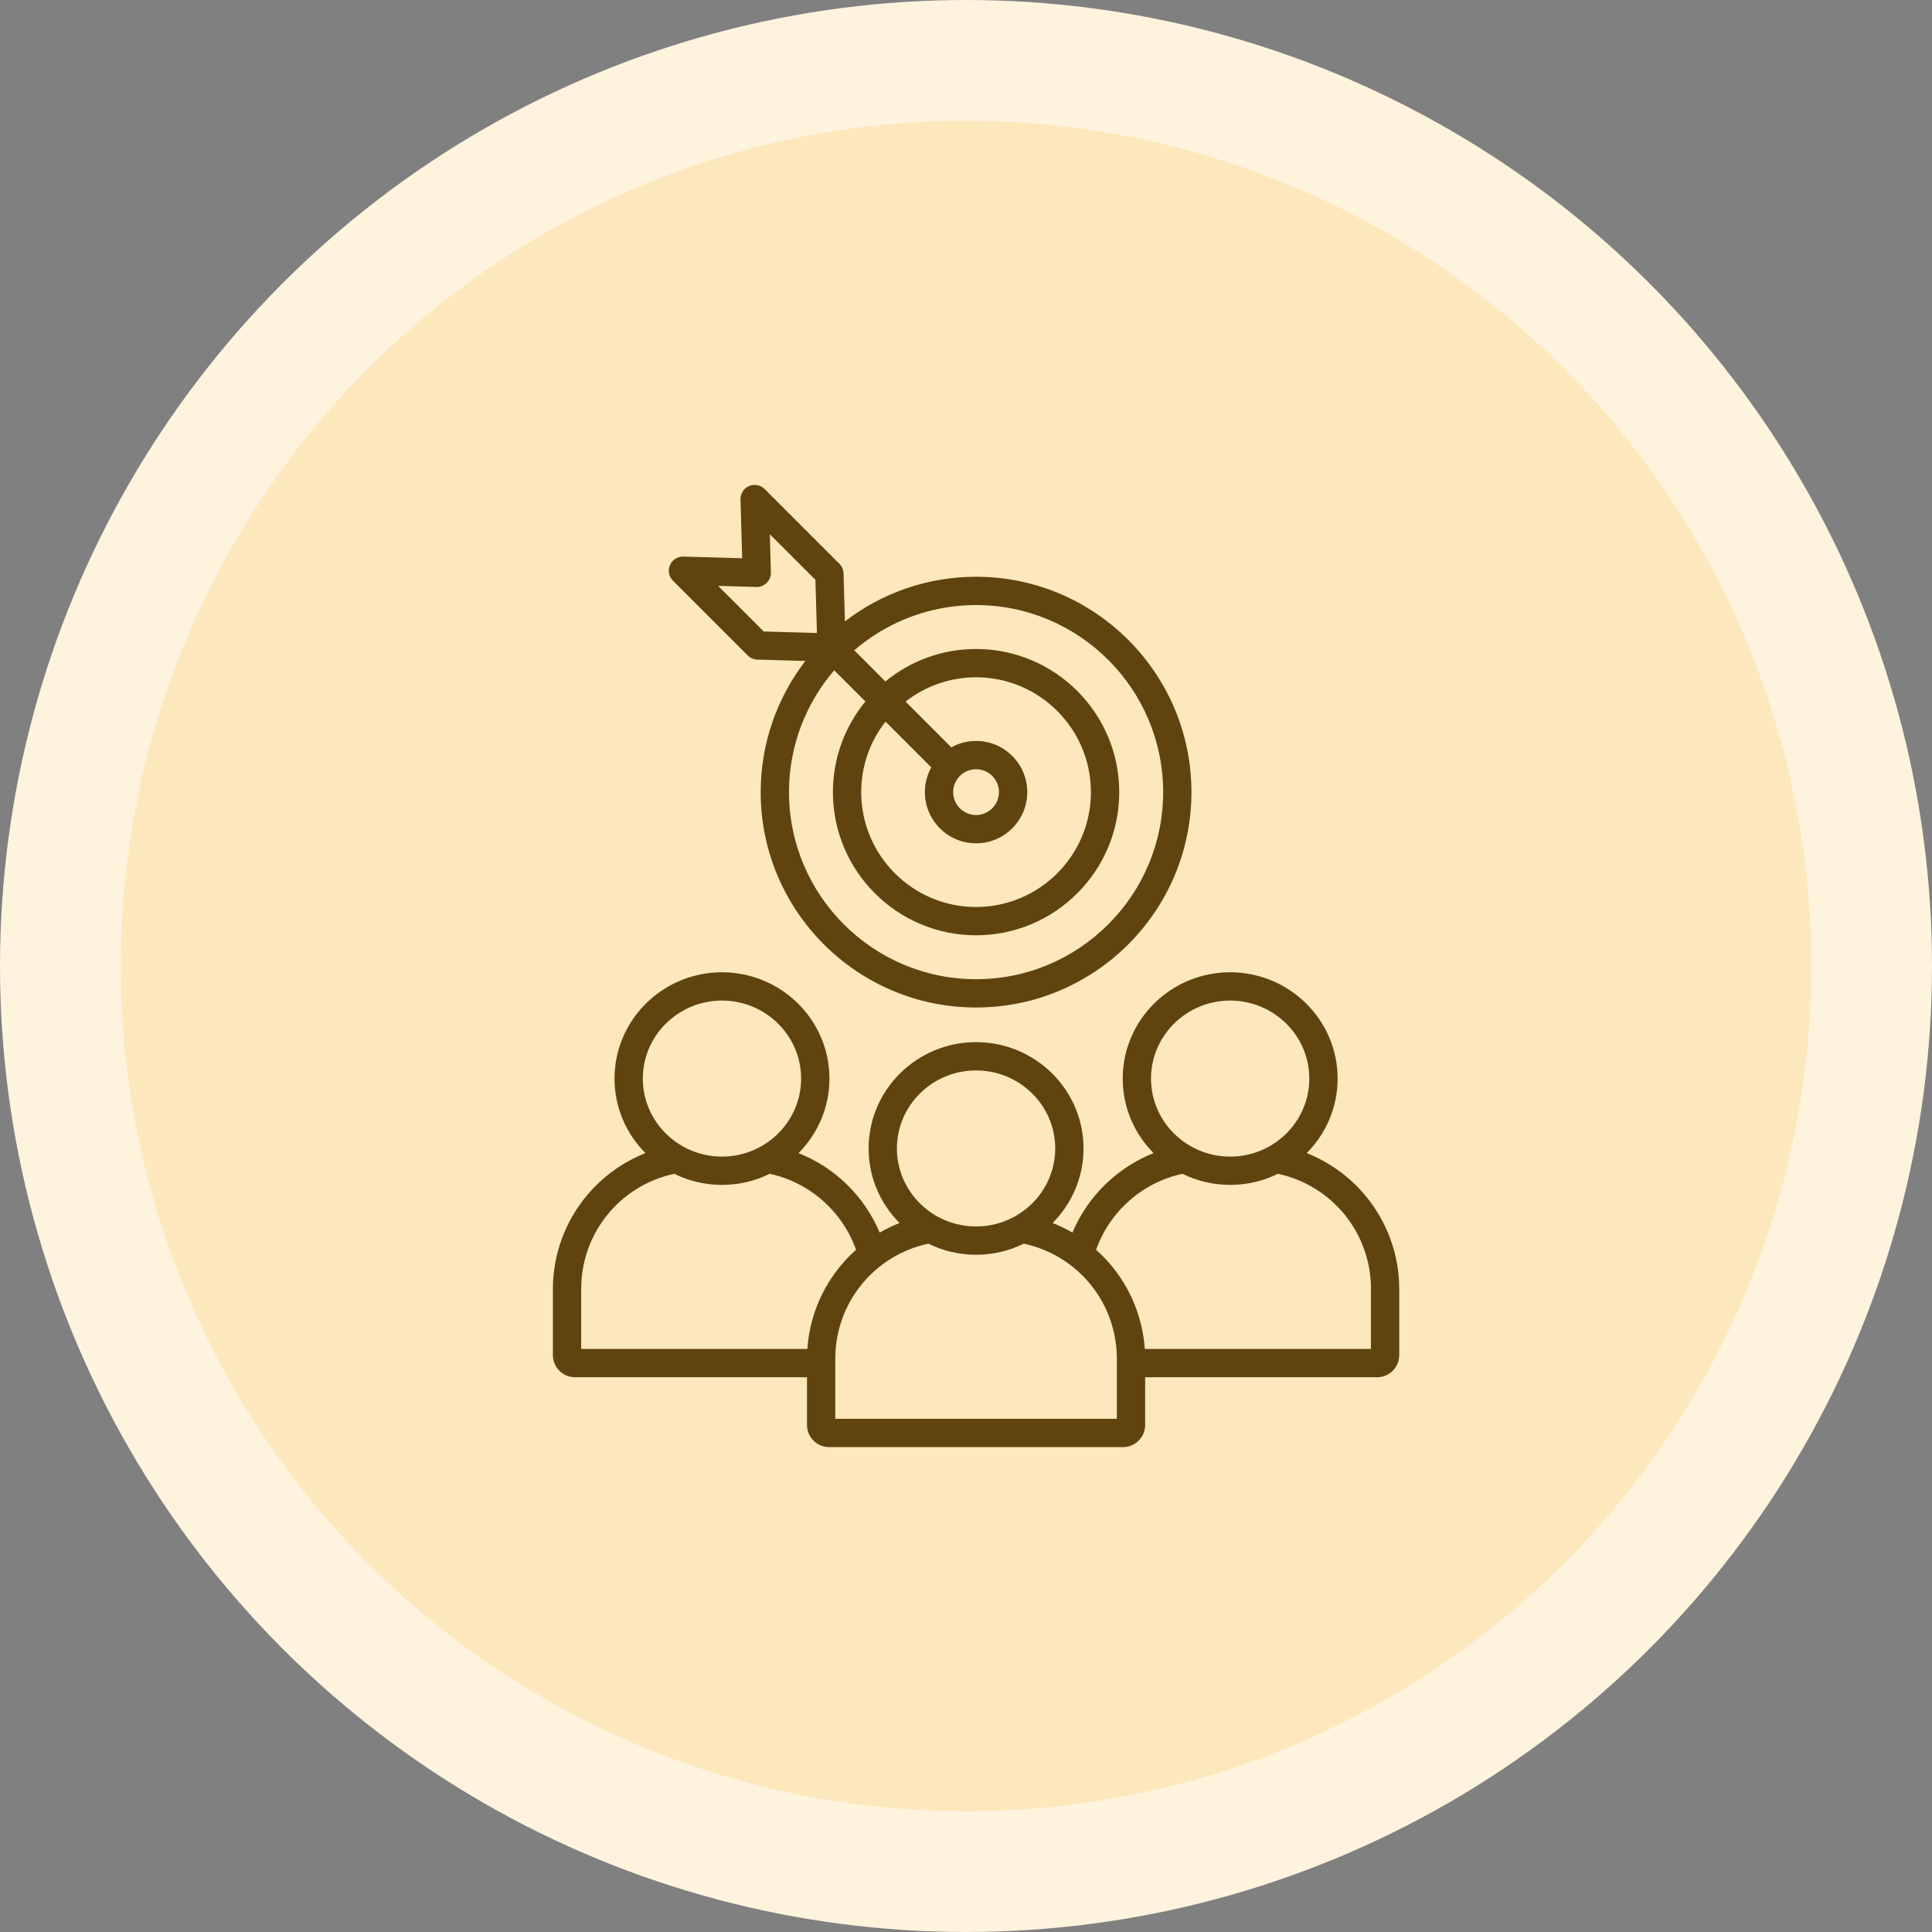
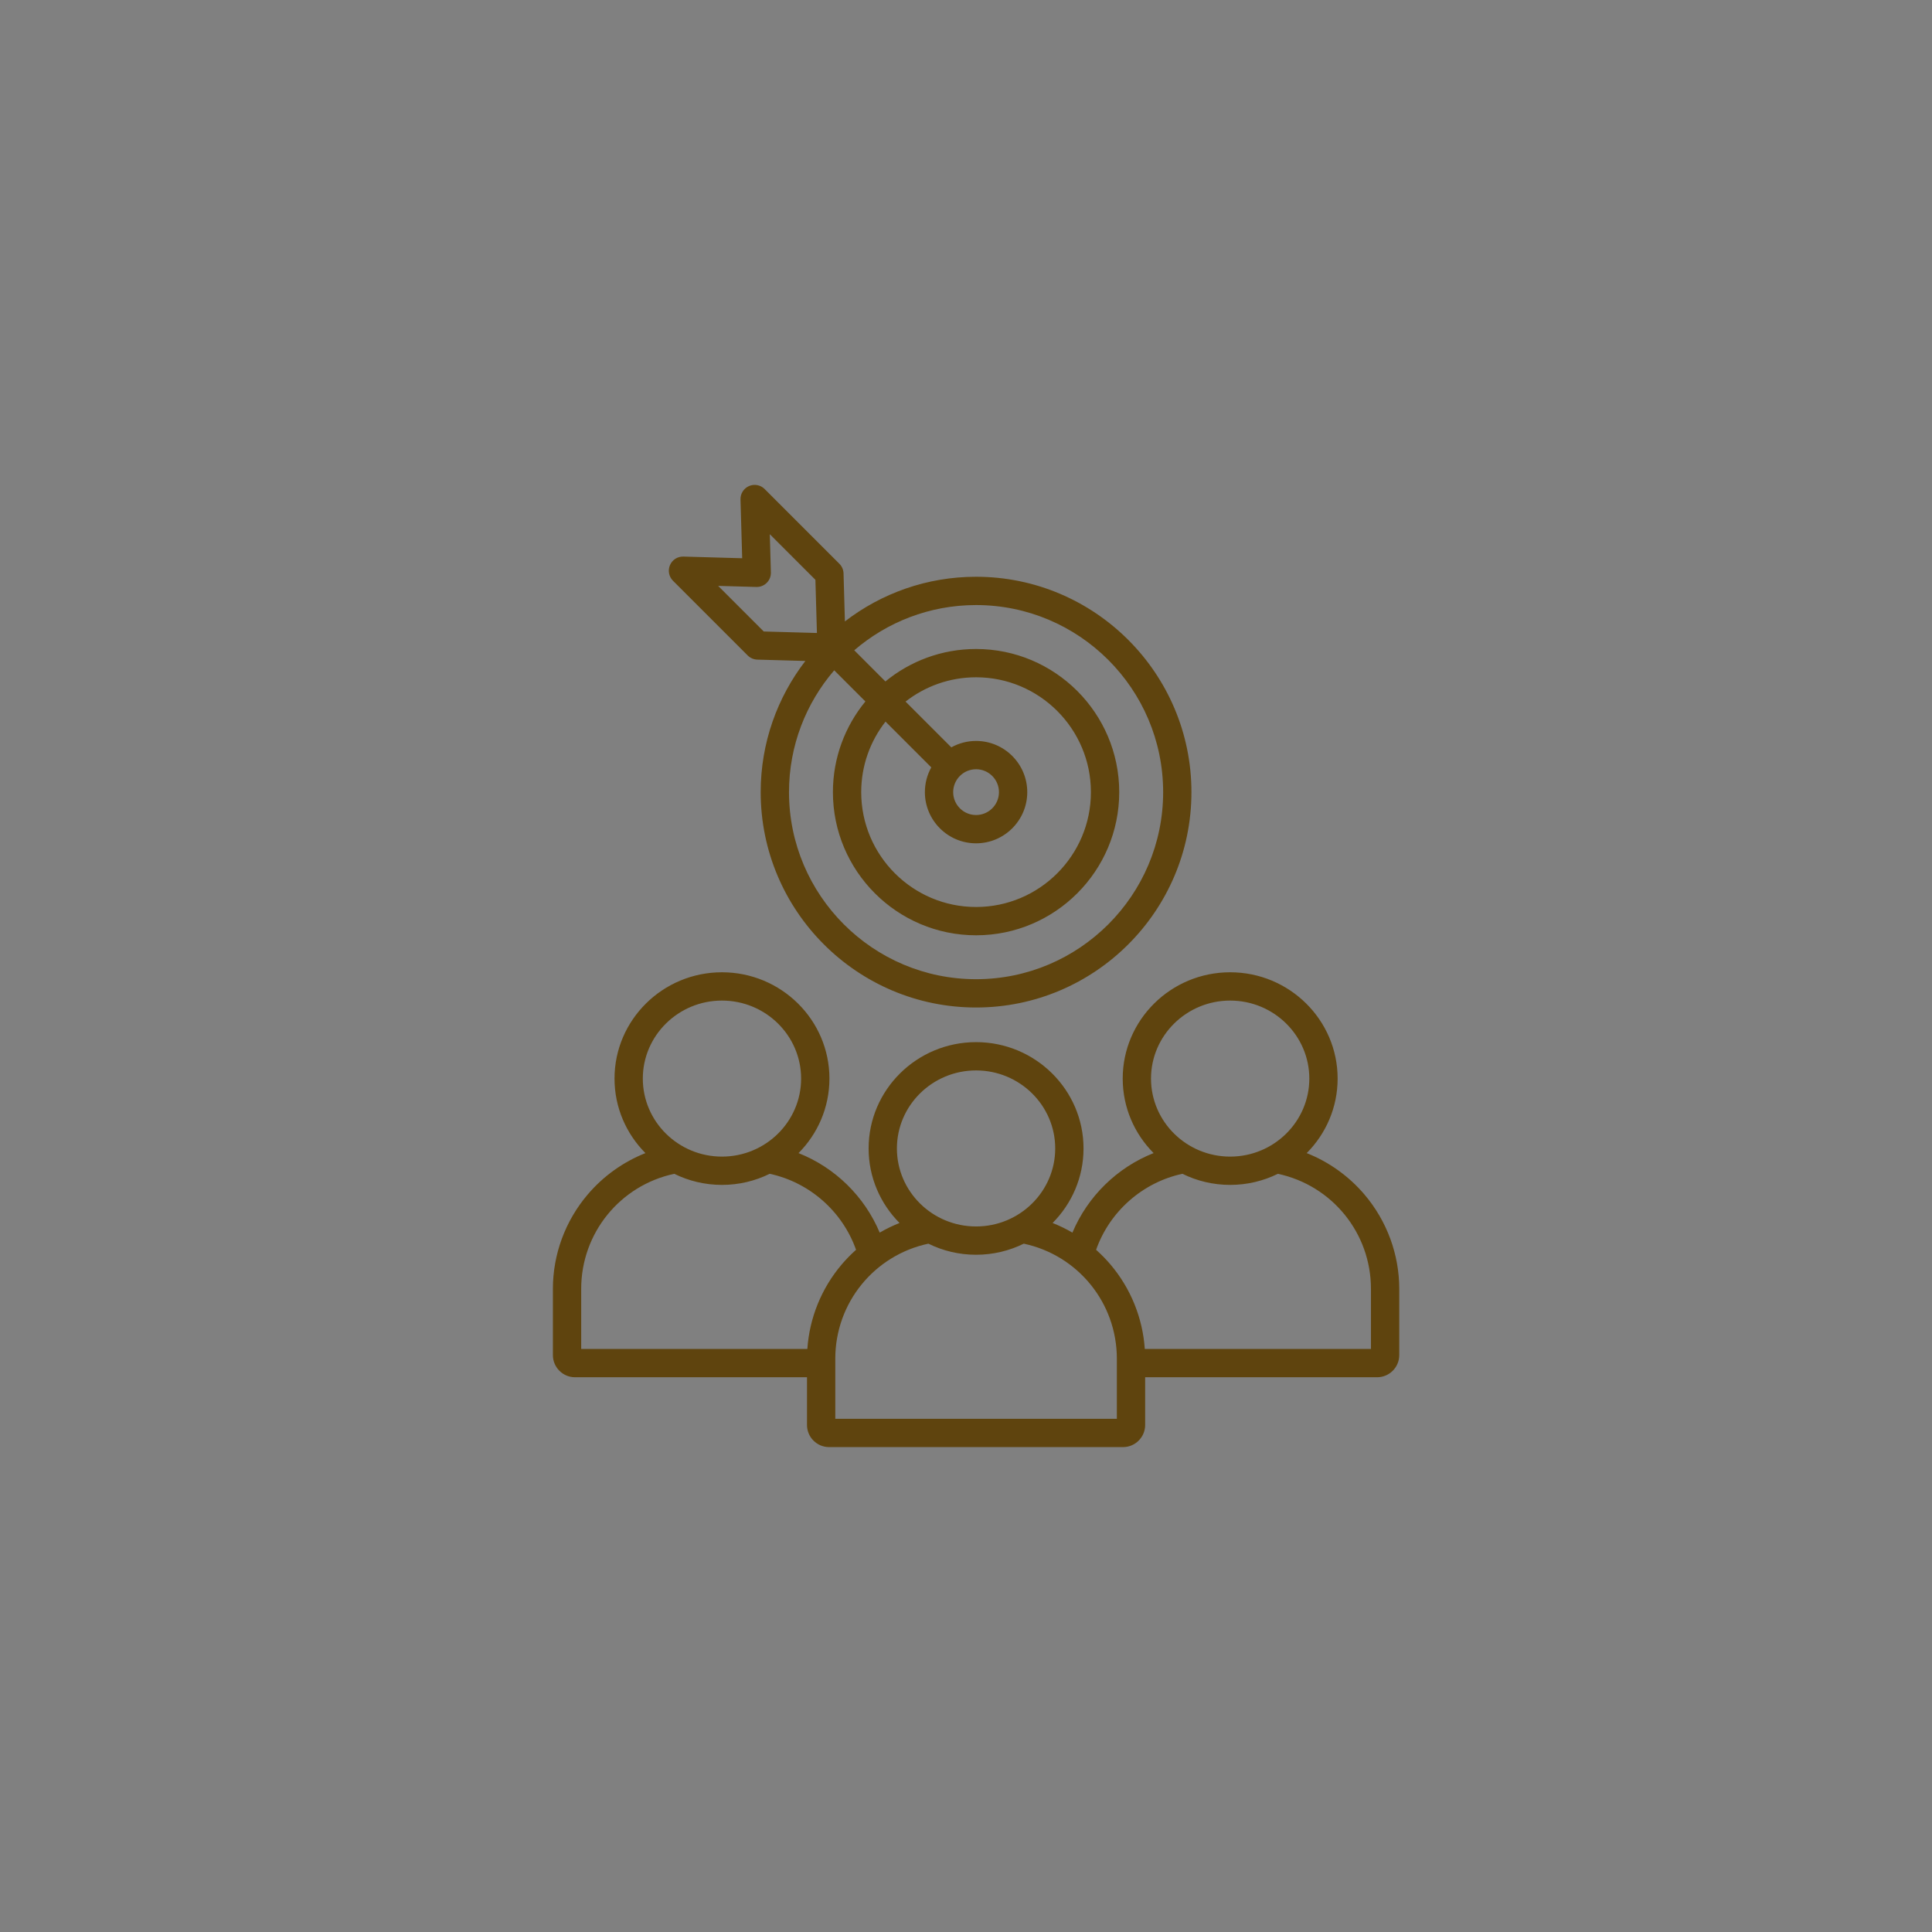
<svg xmlns="http://www.w3.org/2000/svg" width="96" height="96" viewBox="0 0 96 96" fill="none">
  <rect x="0" y="0" width="96" height="96" fill="#808080" stroke="none" />
-   <circle cx="48" cy="48" r="45" fill="#FDE7BC" stroke="#FEF3DD" stroke-width="6" />
-   <path d="M67.798 59.353C67.018 58.437 66.029 57.733 64.929 57.297C65.879 56.343 66.466 55.035 66.466 53.594C66.466 50.681 64.07 48.312 61.126 48.312C58.182 48.312 55.787 50.681 55.787 53.594C55.787 55.035 56.373 56.342 57.322 57.296C55.513 58.013 54.048 59.441 53.288 61.248C52.972 61.063 52.643 60.904 52.303 60.769C53.253 59.815 53.84 58.507 53.84 57.066C53.84 54.153 51.444 51.783 48.5 51.783C45.556 51.783 43.161 54.153 43.161 57.066C43.161 58.507 43.748 59.815 44.697 60.769C44.357 60.904 44.028 61.063 43.712 61.248C42.953 59.441 41.487 58.013 39.678 57.297C40.627 56.343 41.214 55.035 41.214 53.594C41.214 50.681 38.819 48.312 35.874 48.312C32.93 48.312 30.535 50.681 30.535 53.594C30.535 55.036 31.122 56.343 32.071 57.297C30.972 57.734 29.982 58.437 29.203 59.353C28.087 60.664 27.473 62.33 27.473 64.043V67.335C27.473 67.941 27.966 68.435 28.573 68.435H40.099V70.806C40.099 71.413 40.592 71.906 41.199 71.906H55.802C56.408 71.906 56.902 71.413 56.902 70.806V68.435H68.427C69.034 68.435 69.528 67.941 69.528 67.335V64.043C69.528 62.329 68.913 60.664 67.798 59.353ZM61.126 49.718C63.295 49.718 65.059 51.457 65.059 53.594C65.059 55.732 63.295 57.471 61.126 57.471C58.958 57.471 57.193 55.732 57.193 53.594C57.193 51.457 58.958 49.718 61.126 49.718ZM48.5 53.189C50.669 53.189 52.433 54.928 52.433 57.066C52.433 59.203 50.669 60.942 48.5 60.942C46.331 60.942 44.567 59.203 44.567 57.066C44.567 54.928 46.332 53.189 48.5 53.189ZM35.874 49.718C38.043 49.718 39.807 51.457 39.807 53.594C39.807 55.732 38.043 57.471 35.874 57.471C33.706 57.471 31.941 55.732 31.941 53.594C31.941 51.457 33.706 49.718 35.874 49.718ZM40.117 67.028H28.879V64.043C28.879 61.27 30.811 58.901 33.504 58.326C34.219 58.678 35.023 58.877 35.874 58.877C36.726 58.877 37.531 58.678 38.246 58.325C40.229 58.752 41.861 60.194 42.537 62.102C42.286 62.325 42.049 62.566 41.829 62.824C40.819 64.011 40.221 65.489 40.117 67.028ZM55.496 70.5H41.505V67.514C41.505 64.741 43.437 62.372 46.13 61.797C46.845 62.149 47.649 62.348 48.5 62.348C49.352 62.348 50.156 62.149 50.871 61.797C53.564 62.372 55.496 64.741 55.496 67.514V70.5ZM68.122 67.028H56.884C56.779 65.489 56.182 64.011 55.172 62.824C54.952 62.566 54.715 62.325 54.464 62.102C55.14 60.194 56.772 58.752 58.755 58.325C59.47 58.678 60.275 58.877 61.126 58.877C61.977 58.877 62.782 58.678 63.497 58.326C66.19 58.901 68.122 61.27 68.122 64.042V67.028H68.122ZM37.153 32.57C37.28 32.697 37.451 32.77 37.631 32.776L40.018 32.843C38.627 34.65 37.798 36.91 37.798 39.361C37.798 45.262 42.599 50.062 48.5 50.062C54.401 50.062 59.202 45.262 59.202 39.361C59.202 33.46 54.401 28.659 48.5 28.659C46.05 28.659 43.789 29.487 41.983 30.878L41.915 28.491C41.91 28.311 41.836 28.141 41.709 28.014L37.995 24.3C37.792 24.096 37.485 24.037 37.22 24.151C36.956 24.265 36.787 24.529 36.795 24.817L36.879 27.739L33.957 27.656C33.665 27.648 33.405 27.816 33.291 28.08C33.177 28.345 33.236 28.652 33.439 28.856L37.153 32.57ZM57.796 39.361C57.796 44.486 53.626 48.656 48.5 48.656C43.375 48.656 39.205 44.486 39.205 39.361C39.205 37.05 40.052 34.934 41.452 33.307L43.001 34.855C41.993 36.083 41.387 37.652 41.387 39.361C41.387 43.283 44.578 46.474 48.501 46.474C52.423 46.474 55.614 43.283 55.614 39.361C55.614 35.438 52.423 32.248 48.501 32.248C46.792 32.248 45.223 32.853 43.995 33.861L42.447 32.312C44.074 30.913 46.19 30.065 48.5 30.065C53.626 30.065 57.796 34.235 57.796 39.361ZM46.275 38.13C46.073 38.495 45.957 38.914 45.957 39.361C45.957 40.763 47.098 41.904 48.5 41.904C49.903 41.904 51.044 40.763 51.044 39.361C51.044 37.958 49.903 36.817 48.5 36.817C48.054 36.817 47.635 36.933 47.27 37.136L44.996 34.861C45.964 34.106 47.18 33.654 48.5 33.654C51.647 33.654 54.207 36.214 54.207 39.361C54.207 42.508 51.647 45.068 48.5 45.068C45.353 45.068 42.793 42.508 42.793 39.361C42.793 38.04 43.245 36.824 44.001 35.856L46.275 38.13ZM48.5 38.223C49.127 38.223 49.638 38.734 49.638 39.361C49.638 39.988 49.128 40.498 48.5 40.498C47.873 40.498 47.363 39.988 47.363 39.361C47.363 38.734 47.873 38.223 48.5 38.223ZM37.583 29.166C37.777 29.171 37.963 29.097 38.1 28.96C38.237 28.823 38.311 28.636 38.305 28.443L38.251 26.544L40.517 28.81L40.593 31.453L37.95 31.378L35.684 29.112L37.583 29.166Z" fill="#5F440E" />
+   <path d="M67.798 59.353C67.018 58.437 66.029 57.733 64.929 57.297C65.879 56.343 66.466 55.035 66.466 53.594C66.466 50.681 64.07 48.312 61.126 48.312C58.182 48.312 55.787 50.681 55.787 53.594C55.787 55.035 56.373 56.342 57.322 57.296C55.513 58.013 54.048 59.441 53.288 61.248C52.972 61.063 52.643 60.904 52.303 60.769C53.253 59.815 53.84 58.507 53.84 57.066C53.84 54.153 51.444 51.783 48.5 51.783C45.556 51.783 43.161 54.153 43.161 57.066C43.161 58.507 43.748 59.815 44.697 60.769C44.357 60.904 44.028 61.063 43.712 61.248C42.953 59.441 41.487 58.013 39.678 57.297C40.627 56.343 41.214 55.035 41.214 53.594C41.214 50.681 38.819 48.312 35.874 48.312C32.93 48.312 30.535 50.681 30.535 53.594C30.535 55.036 31.122 56.343 32.071 57.297C30.972 57.734 29.982 58.437 29.203 59.353C28.087 60.664 27.473 62.33 27.473 64.043V67.335C27.473 67.941 27.966 68.435 28.573 68.435H40.099V70.806C40.099 71.413 40.592 71.906 41.199 71.906H55.802C56.408 71.906 56.902 71.413 56.902 70.806V68.435H68.427C69.034 68.435 69.528 67.941 69.528 67.335V64.043C69.528 62.329 68.913 60.664 67.798 59.353ZM61.126 49.718C63.295 49.718 65.059 51.457 65.059 53.594C65.059 55.732 63.295 57.471 61.126 57.471C58.958 57.471 57.193 55.732 57.193 53.594C57.193 51.457 58.958 49.718 61.126 49.718ZM48.5 53.189C50.669 53.189 52.433 54.928 52.433 57.066C52.433 59.203 50.669 60.942 48.5 60.942C46.331 60.942 44.567 59.203 44.567 57.066C44.567 54.928 46.332 53.189 48.5 53.189ZM35.874 49.718C38.043 49.718 39.807 51.457 39.807 53.594C39.807 55.732 38.043 57.471 35.874 57.471C33.706 57.471 31.941 55.732 31.941 53.594C31.941 51.457 33.706 49.718 35.874 49.718M40.117 67.028H28.879V64.043C28.879 61.27 30.811 58.901 33.504 58.326C34.219 58.678 35.023 58.877 35.874 58.877C36.726 58.877 37.531 58.678 38.246 58.325C40.229 58.752 41.861 60.194 42.537 62.102C42.286 62.325 42.049 62.566 41.829 62.824C40.819 64.011 40.221 65.489 40.117 67.028ZM55.496 70.5H41.505V67.514C41.505 64.741 43.437 62.372 46.13 61.797C46.845 62.149 47.649 62.348 48.5 62.348C49.352 62.348 50.156 62.149 50.871 61.797C53.564 62.372 55.496 64.741 55.496 67.514V70.5ZM68.122 67.028H56.884C56.779 65.489 56.182 64.011 55.172 62.824C54.952 62.566 54.715 62.325 54.464 62.102C55.14 60.194 56.772 58.752 58.755 58.325C59.47 58.678 60.275 58.877 61.126 58.877C61.977 58.877 62.782 58.678 63.497 58.326C66.19 58.901 68.122 61.27 68.122 64.042V67.028H68.122ZM37.153 32.57C37.28 32.697 37.451 32.77 37.631 32.776L40.018 32.843C38.627 34.65 37.798 36.91 37.798 39.361C37.798 45.262 42.599 50.062 48.5 50.062C54.401 50.062 59.202 45.262 59.202 39.361C59.202 33.46 54.401 28.659 48.5 28.659C46.05 28.659 43.789 29.487 41.983 30.878L41.915 28.491C41.91 28.311 41.836 28.141 41.709 28.014L37.995 24.3C37.792 24.096 37.485 24.037 37.22 24.151C36.956 24.265 36.787 24.529 36.795 24.817L36.879 27.739L33.957 27.656C33.665 27.648 33.405 27.816 33.291 28.08C33.177 28.345 33.236 28.652 33.439 28.856L37.153 32.57ZM57.796 39.361C57.796 44.486 53.626 48.656 48.5 48.656C43.375 48.656 39.205 44.486 39.205 39.361C39.205 37.05 40.052 34.934 41.452 33.307L43.001 34.855C41.993 36.083 41.387 37.652 41.387 39.361C41.387 43.283 44.578 46.474 48.501 46.474C52.423 46.474 55.614 43.283 55.614 39.361C55.614 35.438 52.423 32.248 48.501 32.248C46.792 32.248 45.223 32.853 43.995 33.861L42.447 32.312C44.074 30.913 46.19 30.065 48.5 30.065C53.626 30.065 57.796 34.235 57.796 39.361ZM46.275 38.13C46.073 38.495 45.957 38.914 45.957 39.361C45.957 40.763 47.098 41.904 48.5 41.904C49.903 41.904 51.044 40.763 51.044 39.361C51.044 37.958 49.903 36.817 48.5 36.817C48.054 36.817 47.635 36.933 47.27 37.136L44.996 34.861C45.964 34.106 47.18 33.654 48.5 33.654C51.647 33.654 54.207 36.214 54.207 39.361C54.207 42.508 51.647 45.068 48.5 45.068C45.353 45.068 42.793 42.508 42.793 39.361C42.793 38.04 43.245 36.824 44.001 35.856L46.275 38.13ZM48.5 38.223C49.127 38.223 49.638 38.734 49.638 39.361C49.638 39.988 49.128 40.498 48.5 40.498C47.873 40.498 47.363 39.988 47.363 39.361C47.363 38.734 47.873 38.223 48.5 38.223ZM37.583 29.166C37.777 29.171 37.963 29.097 38.1 28.96C38.237 28.823 38.311 28.636 38.305 28.443L38.251 26.544L40.517 28.81L40.593 31.453L37.95 31.378L35.684 29.112L37.583 29.166Z" fill="#5F440E" />
</svg>